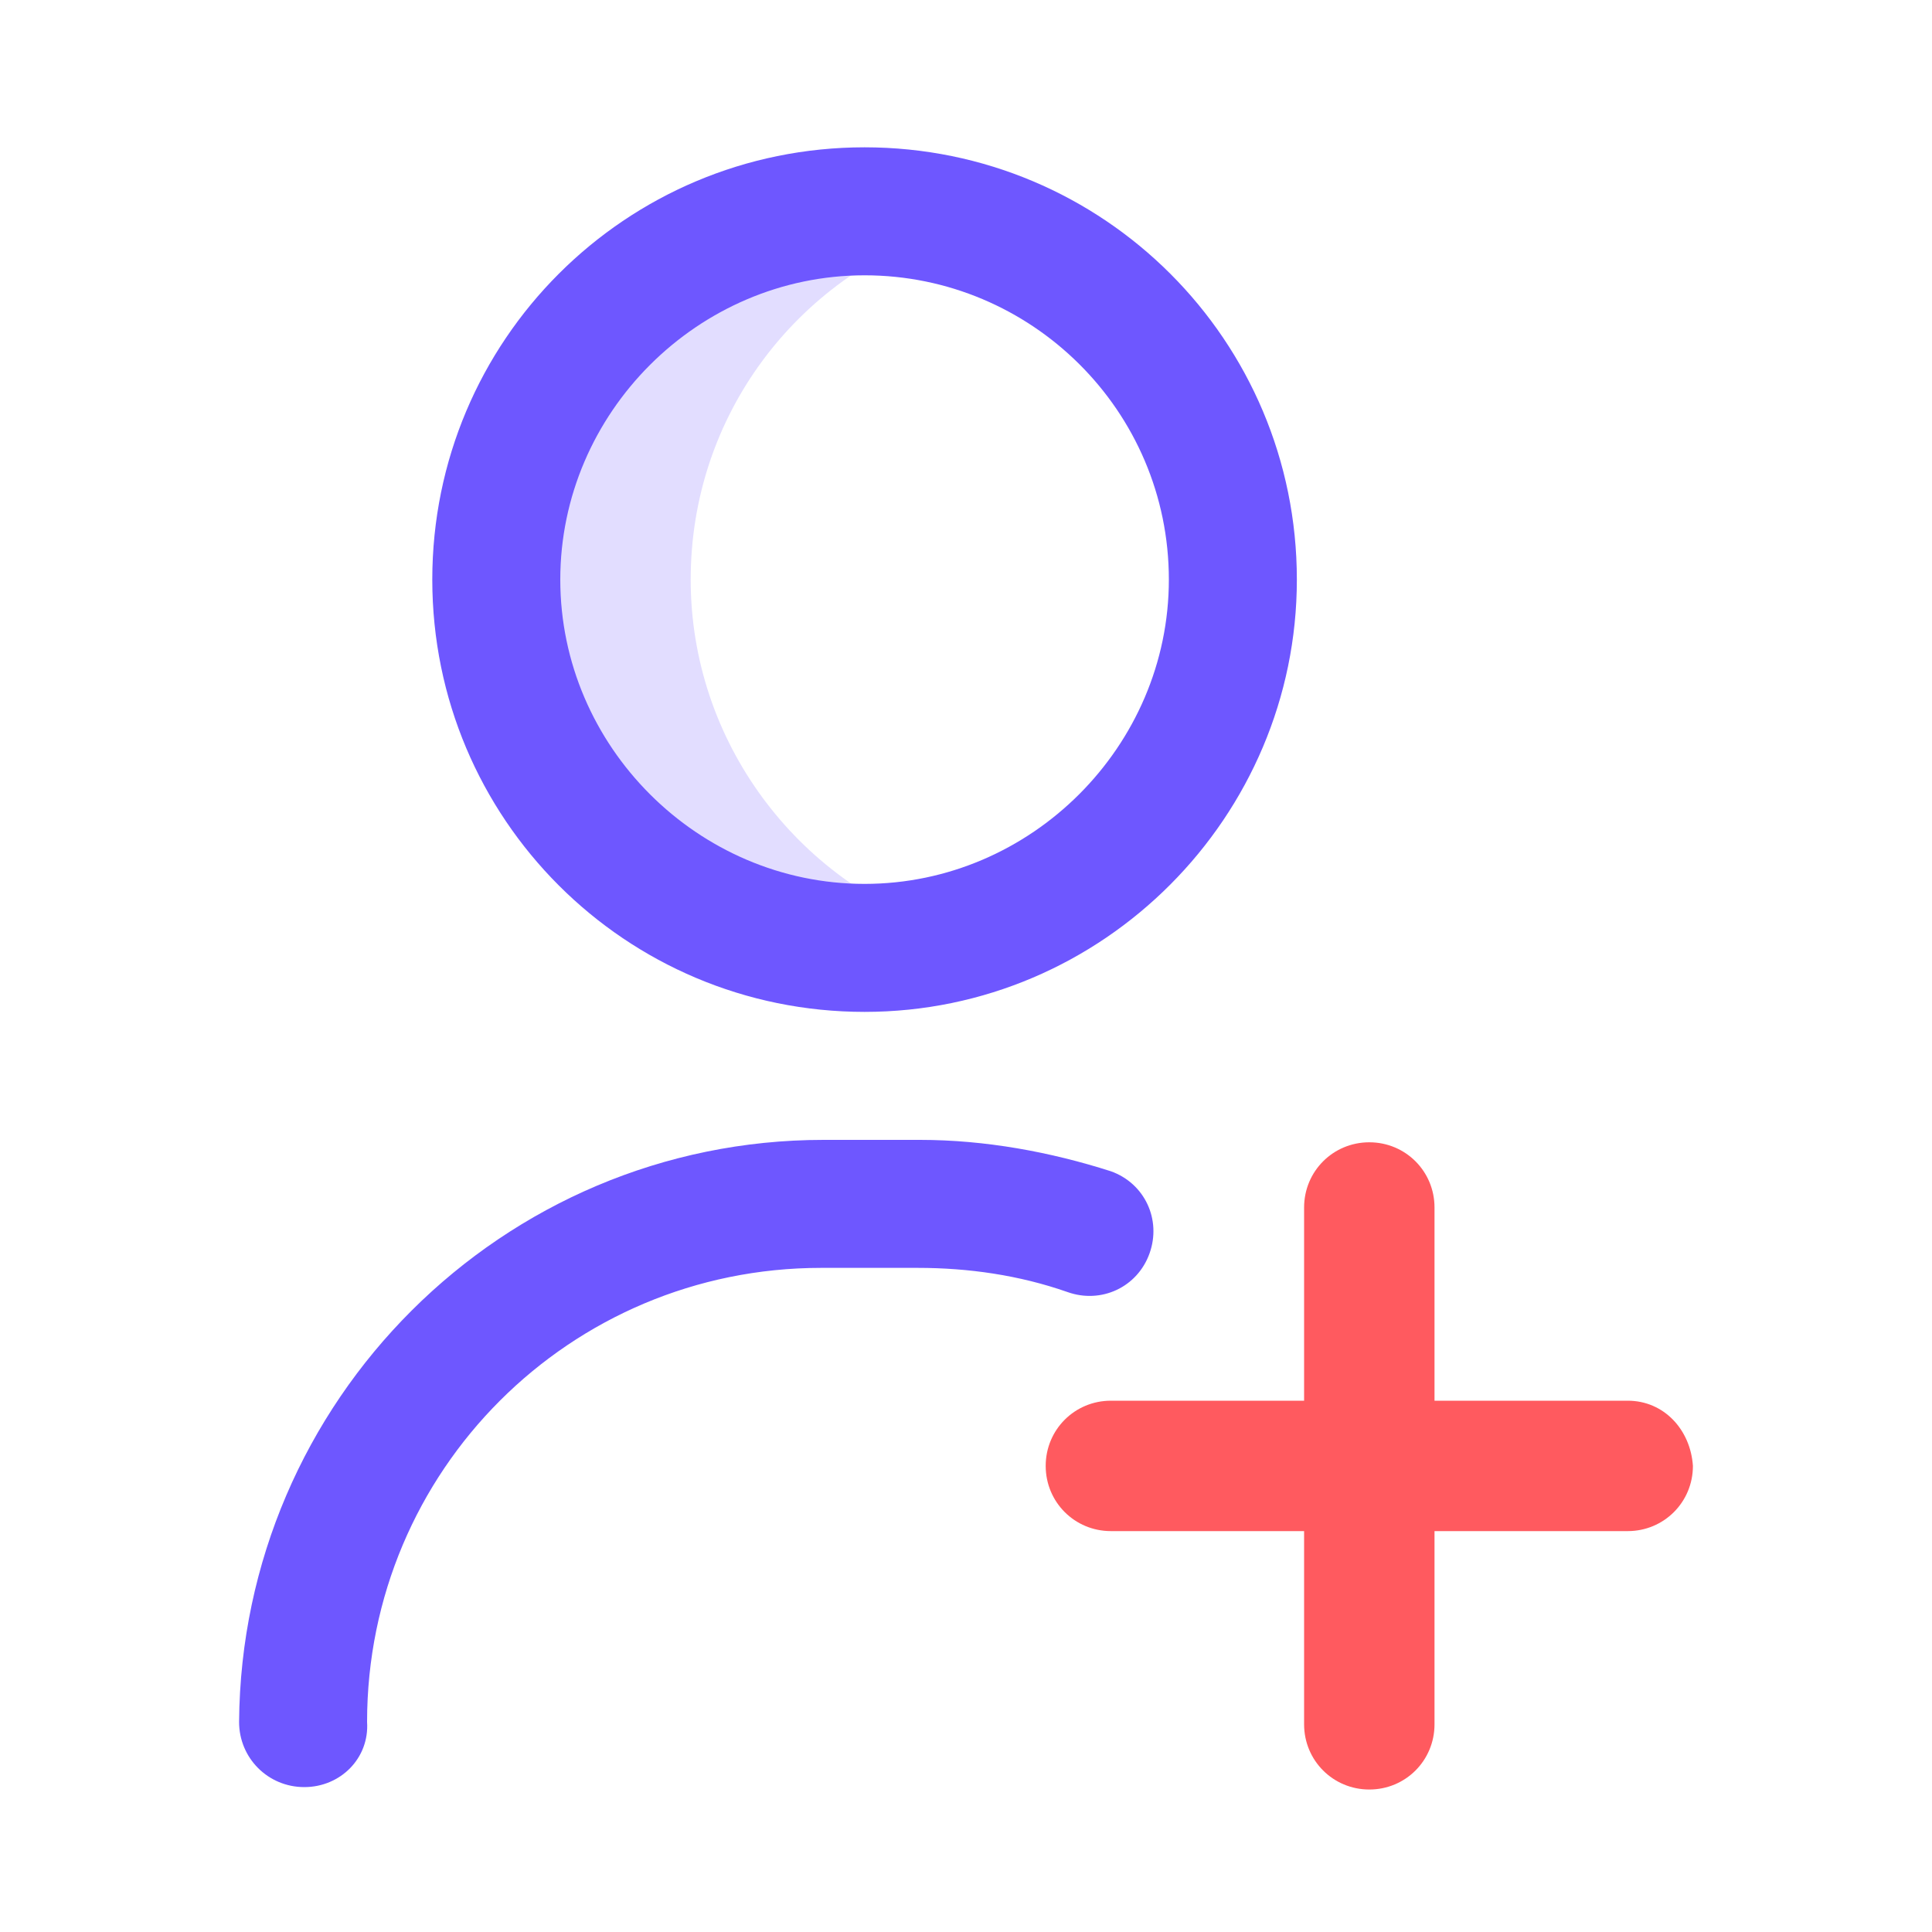
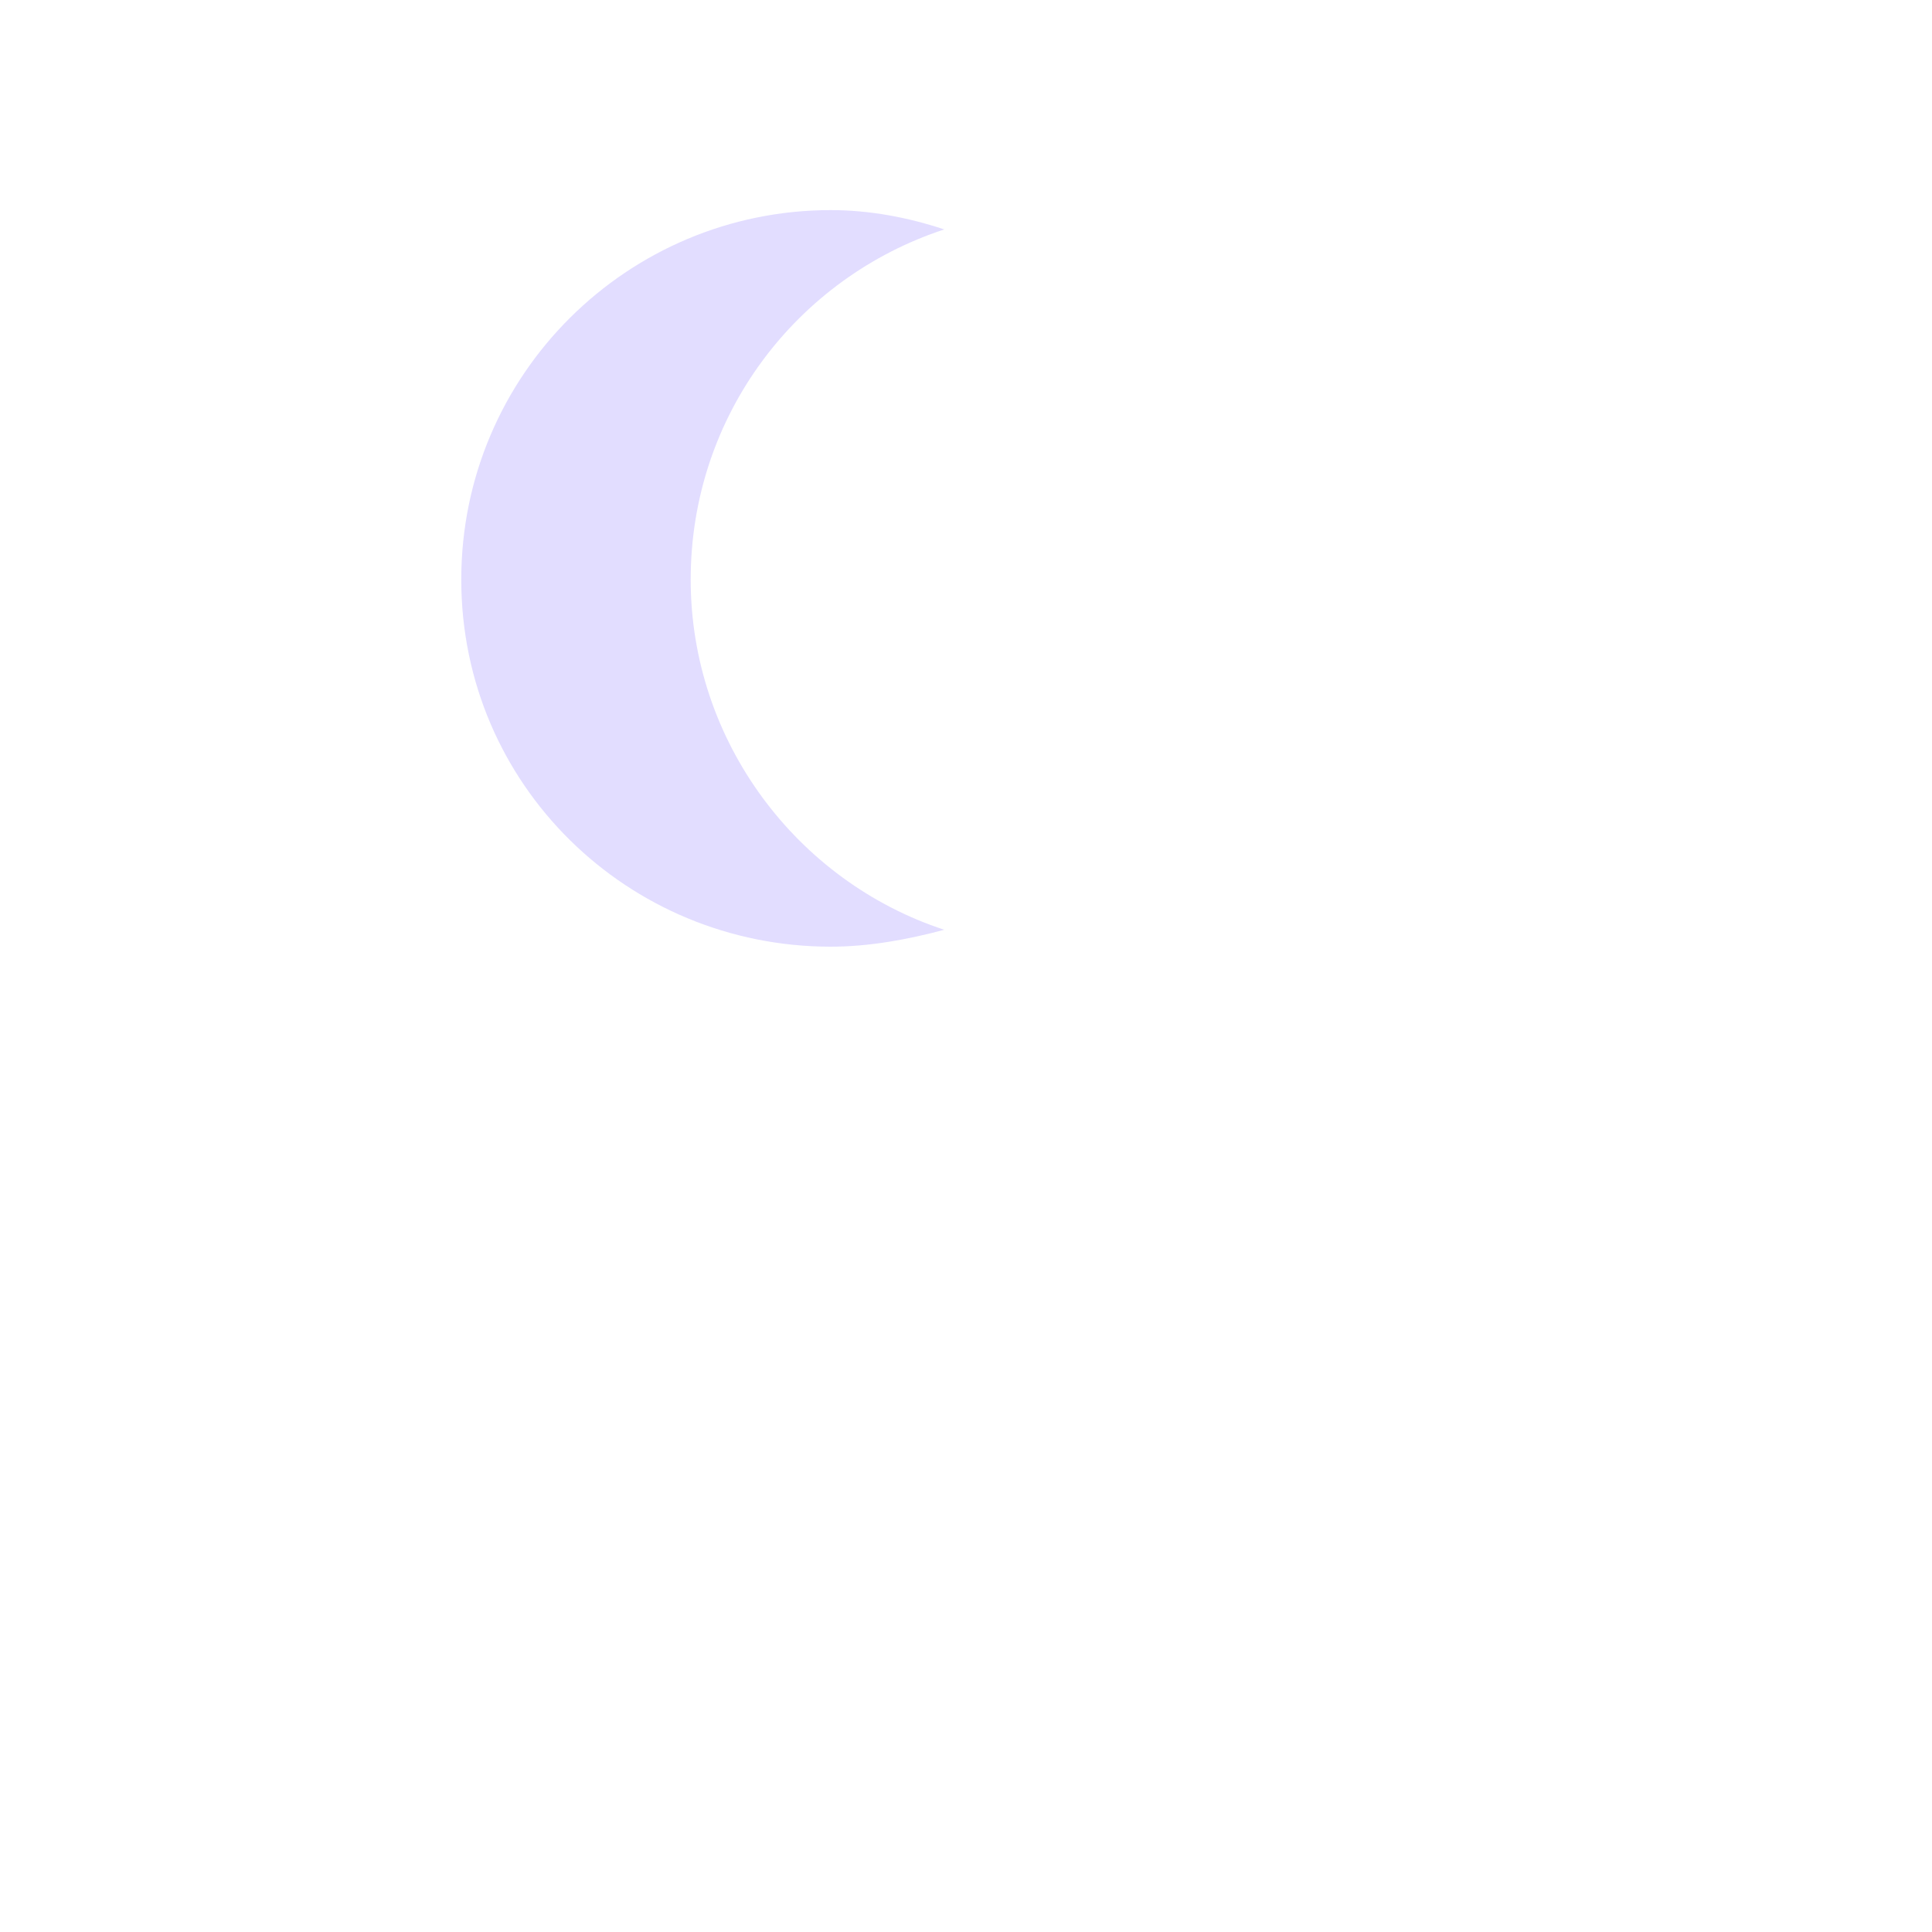
<svg xmlns="http://www.w3.org/2000/svg" version="1.1" id="Capa_1" x="0px" y="0px" viewBox="0 0 80 80" style="enable-background:new 0 0 80 80;" xml:space="preserve">
  <style type="text/css">
	.st0{opacity:0.2;fill:#6E57FF;}
	.st1{fill:#6E57FF;}
	.st2{fill:#FF5A5F;}
</style>
  <g>
    <g>
      <path class="st0" d="M28.6,24c0-6.8,4.4-12.5,10.5-14.5C37.6,9,36,8.7,34.4,8.7C26,8.7,19.1,15.5,19.1,24S26,39.2,34.4,39.2    c1.6,0,3.2-0.3,4.7-0.7C33,36.5,28.6,30.7,28.6,24z" />
-       <path class="st1" d="M12.6,74c-1.5,0-2.7-1.2-2.7-2.7C10,58,20.8,47.2,34.1,47.2h4c2.7,0,5.4,0.5,7.9,1.3c1.4,0.5,2.1,2,1.6,3.4    c-0.5,1.4-2,2.1-3.4,1.6c-2-0.7-4.1-1-6.2-1h-4c-10.4,0-18.8,8.4-18.8,18.8C15.3,72.8,14.1,74,12.6,74L12.6,74z M53.7,24    c0-9.9-8-17.9-17.9-17.9s-17.9,8-17.9,17.9s8,17.9,17.9,17.9S53.7,33.8,53.7,24z M48.4,24c0,6.9-5.7,12.6-12.6,12.6    S23.2,30.9,23.2,24s5.7-12.6,12.6-12.6S48.4,17,48.4,24z" />
-       <path class="st2" d="M67.4,58h-8v-8c0-1.5-1.2-2.7-2.7-2.7c-1.5,0-2.7,1.2-2.7,2.7v8h-8c-1.5,0-2.7,1.2-2.7,2.7    c0,1.5,1.2,2.7,2.7,2.7h8v8c0,1.5,1.2,2.7,2.7,2.7c1.5,0,2.7-1.2,2.7-2.7v-8h8c1.5,0,2.7-1.2,2.7-2.7C70,59.2,68.9,58,67.4,58z" />
    </g>
  </g>
</svg>